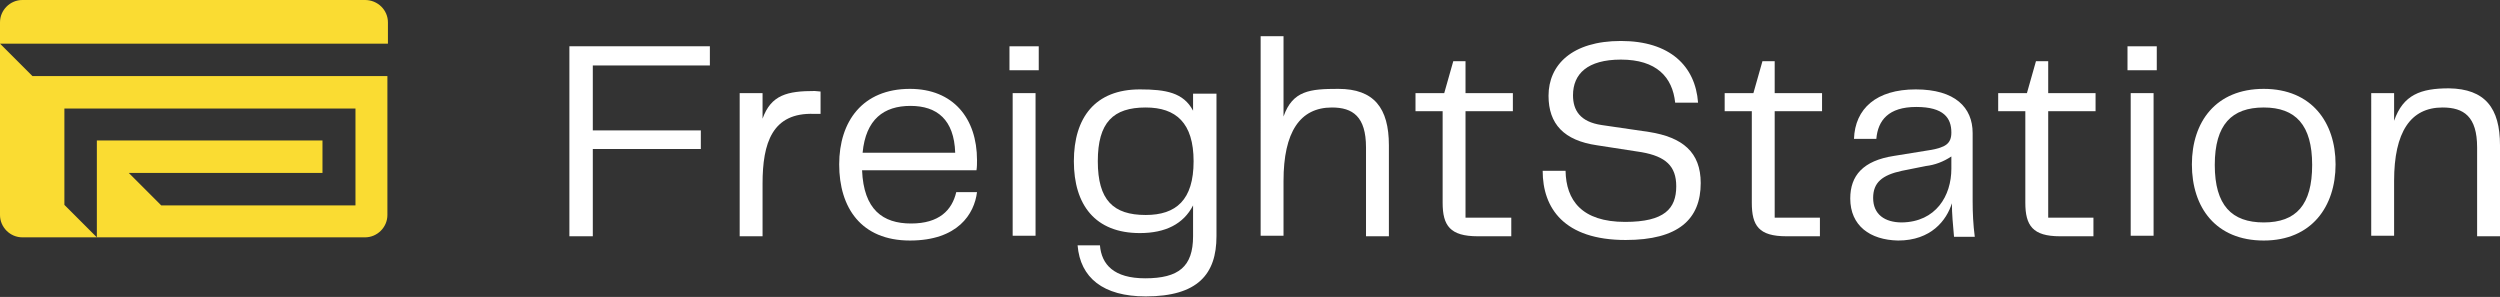
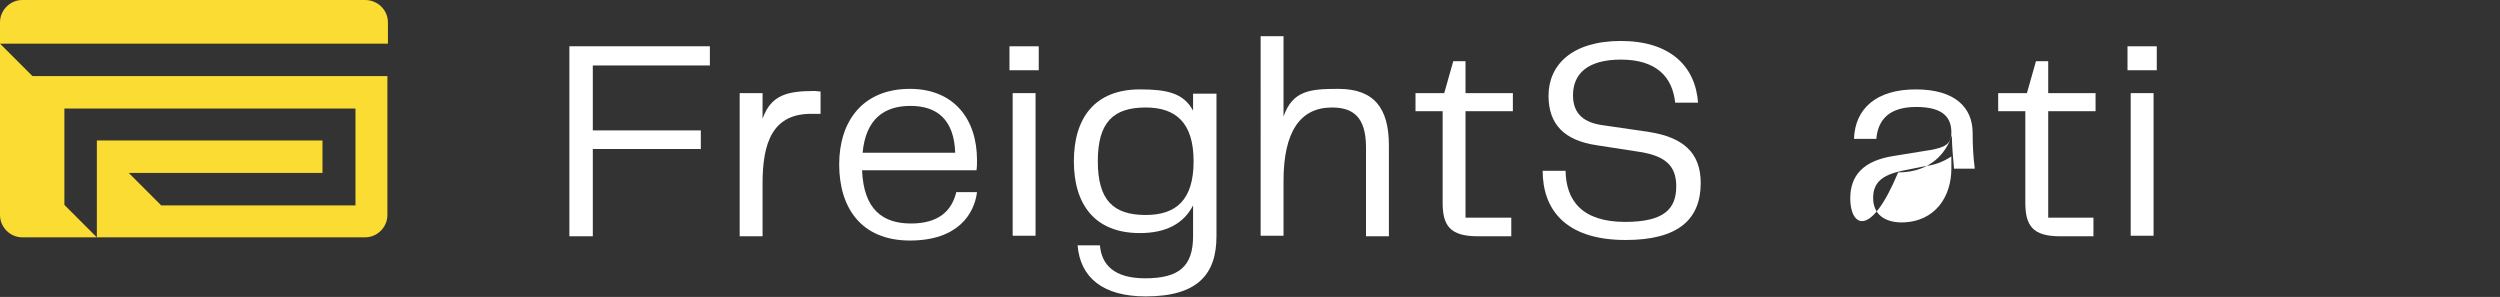
<svg xmlns="http://www.w3.org/2000/svg" version="1.1" id="Layer_1" x="0px" y="0px" viewBox="0 0 469.8 55.8" style="enable-background:new 0 0 469.8 55.8;" xml:space="preserve">
  <rect x="0" y="0" width="469.8" height="55.8" fill="#333333" stroke="none" />
  <style type="text/css">
	.st0{fill:#FADC32;}
	.st1{fill:#FFFFFF;}
</style>
  <path class="st0" d="M72.9,4.2C72.9,1.9,71,0,68.6,0l0,0H4.2C1.9,0,0,1.9,0,4.2v36.2c0,2.3,1.9,4.2,4.2,4.2c0,0,0,0,0,0h64.4  c2.3,0,4.2-1.9,4.2-4.2V14.3H6.1L0,8.2h72.9L72.9,4.2z M12.1,26.5v-6.1h54.7v18.2H30.3l-6.1-6.1h36.4v-6.1H18.2v18.2l-6.1-6.1  L12.1,26.5z" />
  <path class="st1" d="M111.4,12.3v12.2h20.3V28h-20.3v16.4H107V8.7h26.4v3.6H111.4z" />
  <path class="st1" d="M154.2,17.2v4.2H153c-7.9-0.3-9.7,5.5-9.7,13.1v9.9H139V17.5h4.3v4.8c1.6-4.5,4.7-5.2,9.8-5.2L154.2,17.2z" />
  <path class="st1" d="M179.7,36.1h3.9c-0.5,4.1-3.6,9.1-12.6,9.1c-9.2,0-13.3-6.2-13.3-14.3s4.4-14.2,13.3-14.2  c8.1,0,12.6,5.5,12.6,13.4c0,0.6,0,1.3-0.1,1.9H162c0.3,7.4,3.9,10,9.2,10S178.9,39.5,179.7,36.1z M162.1,28.7h17.4  c-0.2-6.2-3.4-8.8-8.4-8.8S162.7,22.4,162.1,28.7L162.1,28.7z" />
  <path class="st1" d="M189.7,8.7h5.5v4.5h-5.5V8.7z M190.3,17.5h4.3v26.8h-4.3V17.5z" />
  <path class="st1" d="M228.6,17.5v26.9c0,7.1-3.5,11.3-13.3,11.3c-8,0-12.3-3.5-12.8-9.6h4.2c0.3,3.6,2.6,6.2,8.5,6.2  c6.3,0,9-2.2,9-7.9v-5.8c-1.8,3.5-5.2,5.2-10,5.2c-8.4,0-12.4-5.3-12.4-13.5s4-13.5,12.4-13.5c4.9,0,8.2,0.6,10,4v-3.2H228.6z   M224.3,30.3c0-7.2-3.3-10.1-9-10.1c-6.1,0-9,2.8-9,10.1s2.9,10.1,9,10.1C221,40.4,224.3,37.6,224.3,30.3L224.3,30.3z" />
  <path class="st1" d="M261,27.3v17.1h-4.3V27.7c0-5.8-2.5-7.5-6.4-7.5c-6,0-9.1,4.6-9.1,13.8v10.3h-4.3V6.8h4.3v15.1  c1.7-4.9,5-5.2,10.3-5.2C258.2,16.7,261,20.3,261,27.3z" />
  <path class="st1" d="M271.1,38.1V20.9H266v-3.4h5.4l1.7-6h2.3v6h8.9v3.4h-8.9v20h8.6v3.5h-6.3C272.5,44.4,271.1,42.4,271.1,38.1z" />
  <path class="st1" d="M294.2,32.1c0.1,5.5,3,9.6,11.2,9.6c7.4,0,9.6-2.5,9.6-6.7c0-3.8-2-5.6-6.5-6.4l-8.4-1.3  c-6.2-0.9-9.1-4-9.1-9.3c0-5.8,4.4-10.3,13.6-10.3s14,4.7,14.5,11.6h-4.3c-0.5-4.8-3.5-8.1-10.2-8.1c-6.3,0-9,2.7-9,6.7  c0,2.8,1.3,5,5.4,5.6l8.9,1.3c6.3,1,9.7,3.8,9.7,9.6c0,6.8-4.2,10.7-14.1,10.7c-11.6,0-15.6-6-15.6-13L294.2,32.1z" />
-   <path class="st1" d="M329.2,38.1V20.9h-5.1v-3.4h5.4l1.7-6h2.3v6h8.9v3.4h-8.9v20h8.5v3.5h-6.3C330.5,44.4,329.2,42.4,329.2,38.1z" />
  <path class="st1" d="M380.6,38.1V20.9h-5.1v-3.4h5.4l1.7-6h2.3v6h8.9v3.4h-8.9v20h8.5v3.5h-6.3C382,44.4,380.6,42.4,380.6,38.1z" />
-   <path class="st1" d="M347.7,37.3c0-4.3,2.4-7.1,8.2-8l6.8-1.1c2.9-0.5,4-1.2,4-3.3c0-2.7-1.4-4.8-6.6-4.8s-7.2,2.5-7.5,6h-4.2  c0.2-5.7,4.2-9.3,11.6-9.3s10.7,3.4,10.7,8.2v12.8c0,2.2,0.1,4.4,0.4,6.7h-3.9c-0.2-2.3-0.4-4.3-0.4-6.3c-1,3.2-3.9,7-10.1,7  C351.4,45.1,347.7,42.4,347.7,37.3z M366.7,31.7v-2.3c-1.5,1-3.1,1.6-4.8,1.8l-4.5,0.9c-3.7,0.8-5.4,2.2-5.4,5.1  c0,3.1,2.2,4.6,5.4,4.6C363.8,41.7,366.7,36.8,366.7,31.7L366.7,31.7z" />
+   <path class="st1" d="M347.7,37.3c0-4.3,2.4-7.1,8.2-8l6.8-1.1c2.9-0.5,4-1.2,4-3.3c0-2.7-1.4-4.8-6.6-4.8s-7.2,2.5-7.5,6h-4.2  c0.2-5.7,4.2-9.3,11.6-9.3s10.7,3.4,10.7,8.2c0,2.2,0.1,4.4,0.4,6.7h-3.9c-0.2-2.3-0.4-4.3-0.4-6.3c-1,3.2-3.9,7-10.1,7  C351.4,45.1,347.7,42.4,347.7,37.3z M366.7,31.7v-2.3c-1.5,1-3.1,1.6-4.8,1.8l-4.5,0.9c-3.7,0.8-5.4,2.2-5.4,5.1  c0,3.1,2.2,4.6,5.4,4.6C363.8,41.7,366.7,36.8,366.7,31.7L366.7,31.7z" />
  <path class="st1" d="M399.8,8.7h5.5v4.5h-5.5V8.7z M400.4,17.5h4.3v26.8h-4.3V17.5z" />
-   <path class="st1" d="M411.9,30.9c0-8,4.5-14.2,13.5-14.2s13.5,6.3,13.5,14.2s-4.5,14.3-13.5,14.3S411.9,39,411.9,30.9z M425.4,41.8  c6.1,0,9.1-3.3,9.1-10.8s-3.1-10.8-9.1-10.8s-9.2,3.2-9.2,10.8S419.4,41.8,425.4,41.8z" />
-   <path class="st1" d="M469.8,27.3v17.1h-4.3V27.7c0-5.8-2.5-7.5-6.5-7.5c-6,0-9.1,4.6-9.1,13.8v10.3h-4.3V17.5h4.3v5.2  c1.7-4.9,5-6.1,10.3-6.1C467,16.7,469.8,20.3,469.8,27.3z" />
</svg>